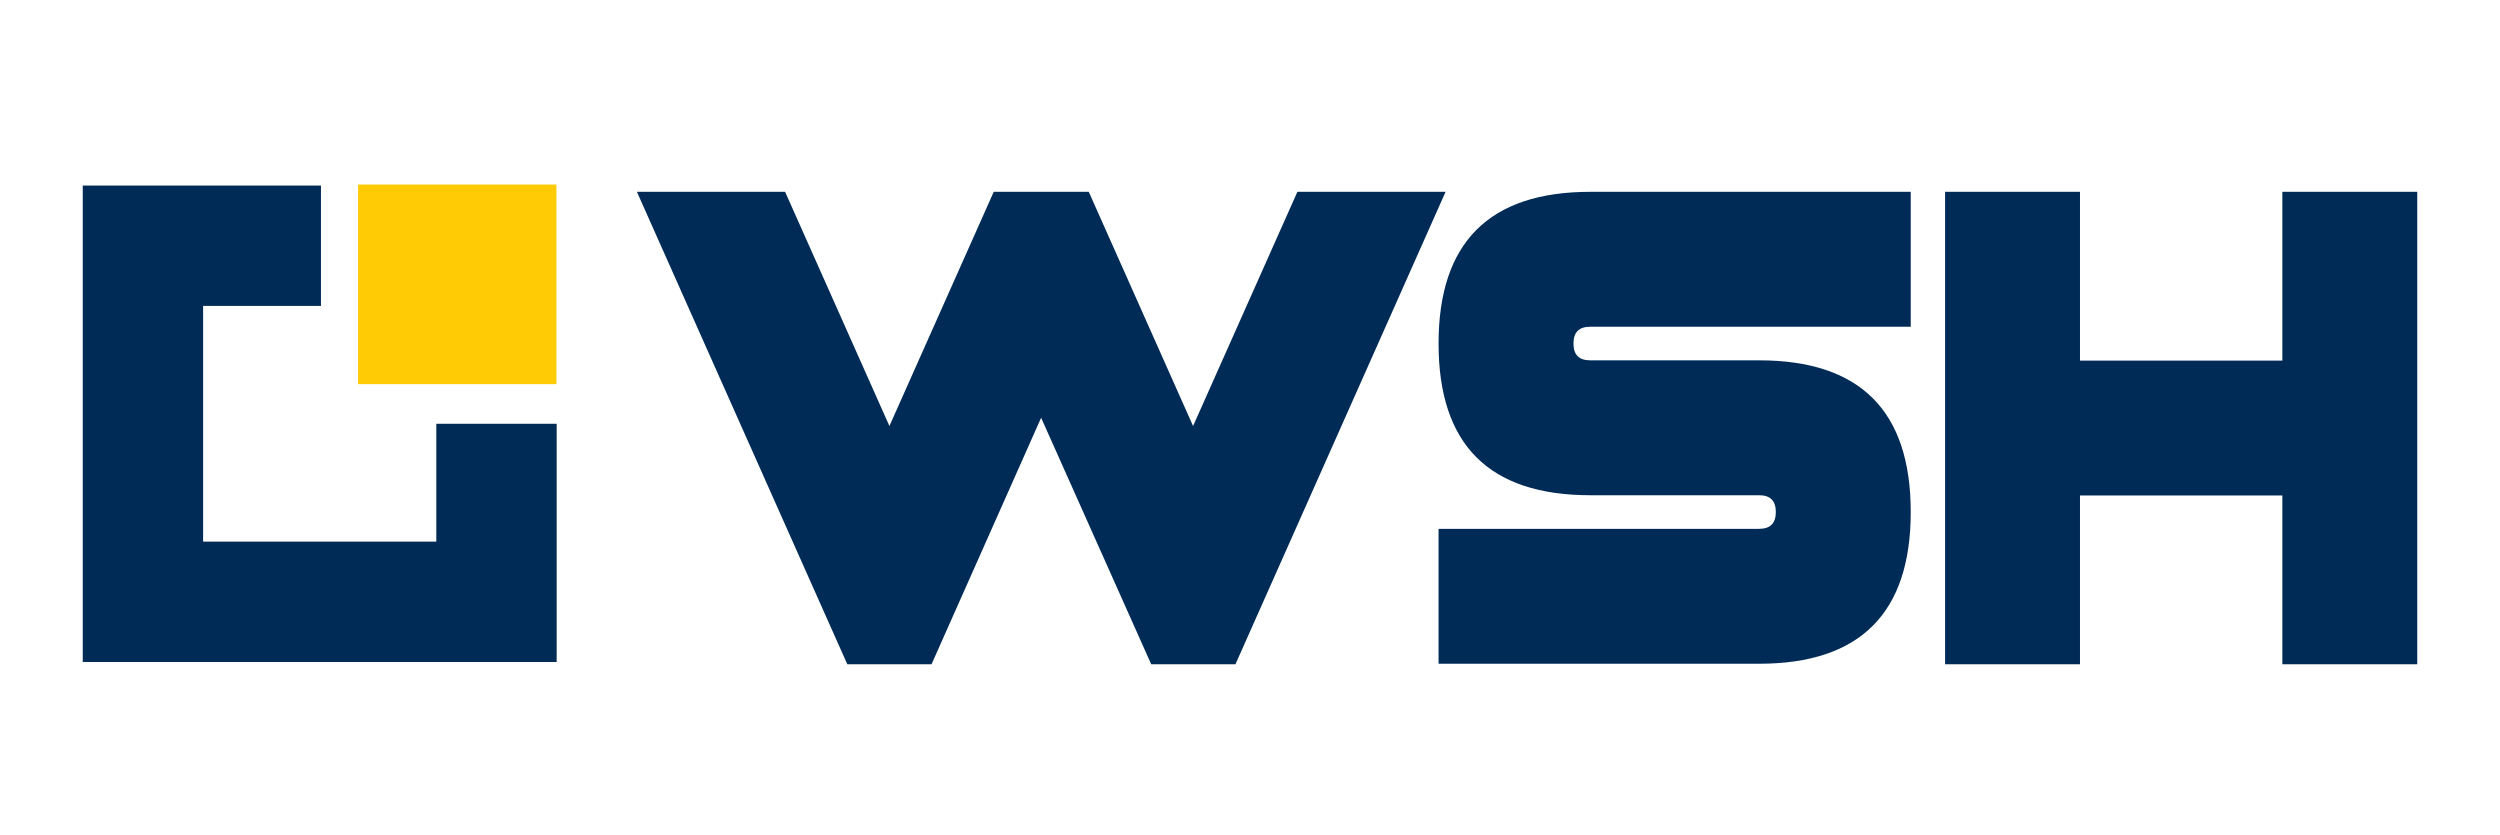
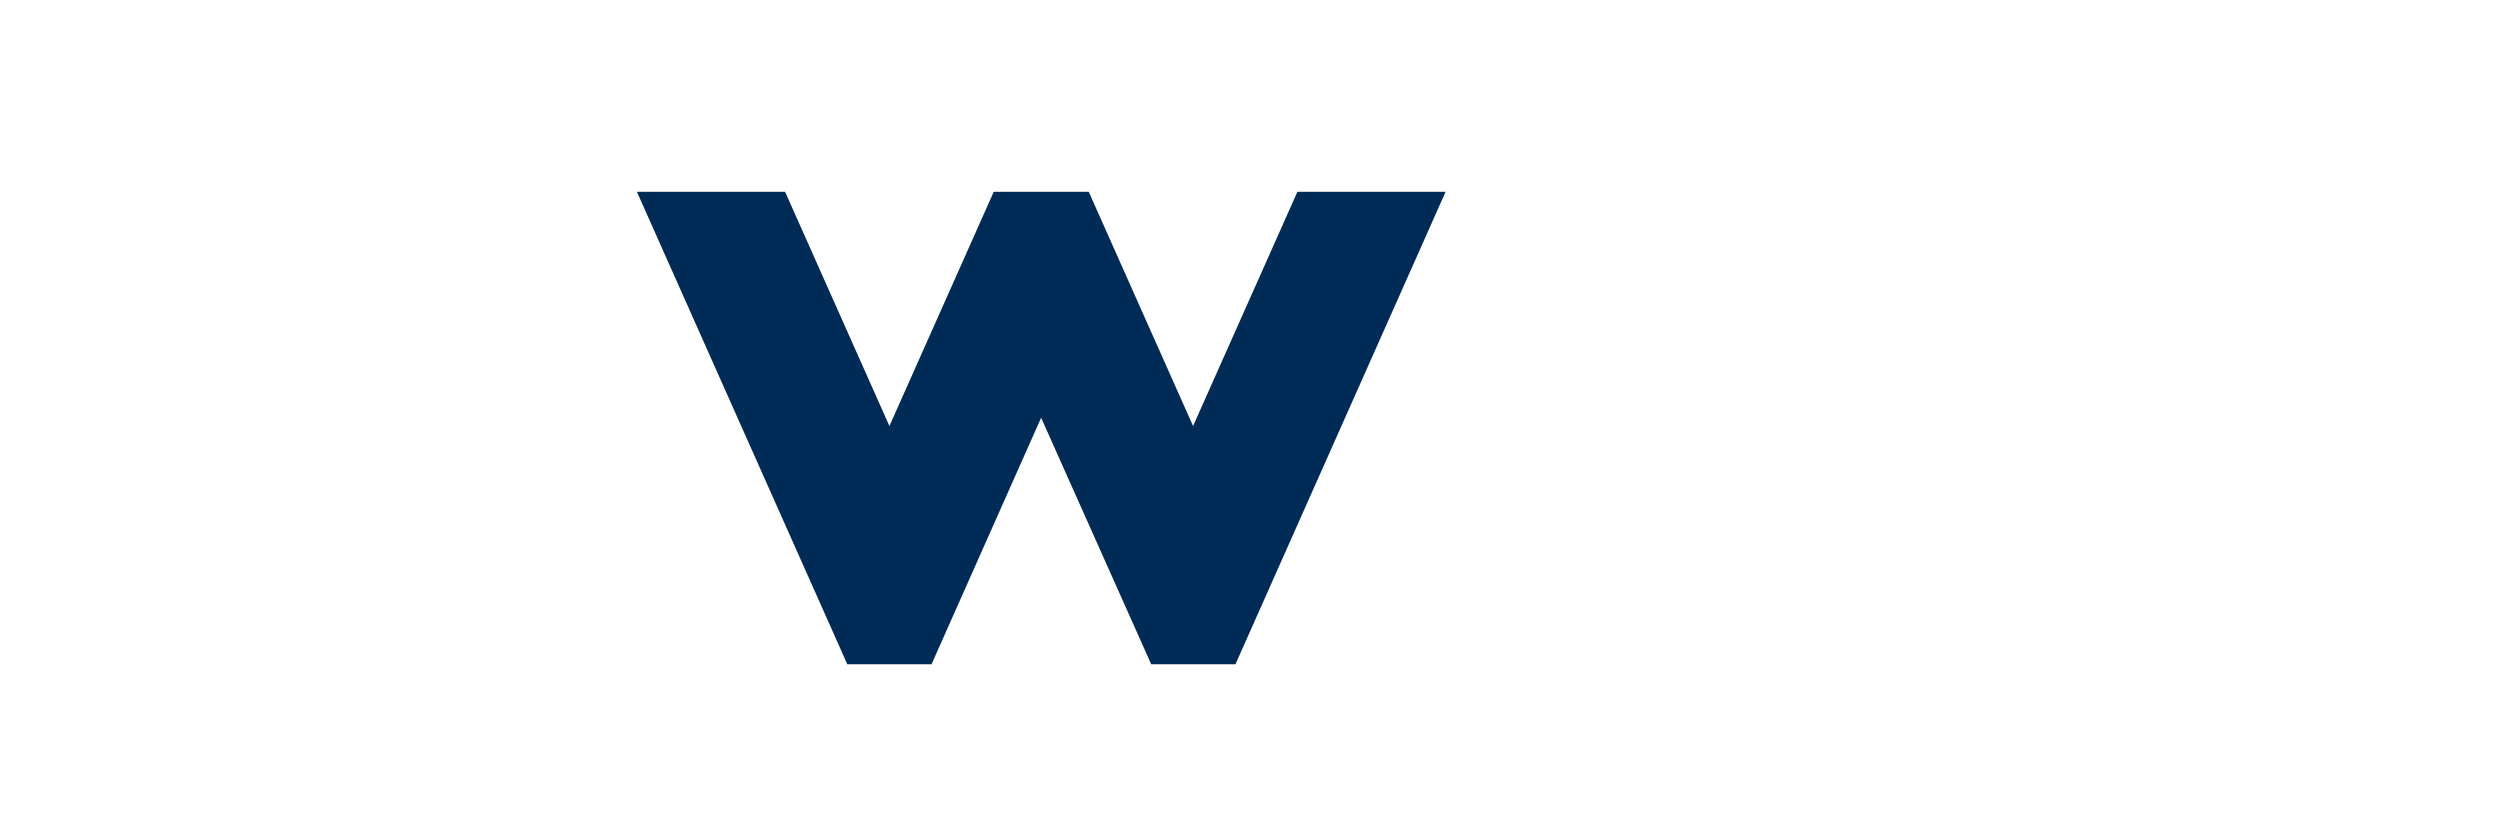
<svg xmlns="http://www.w3.org/2000/svg" version="1.1" id="Layer_1" x="0px" y="0px" viewBox="0 0 997 333" style="enable-background:new 0 0 997 333;" xml:space="preserve">
  <style type="text/css">
	.st0{fill:#002B56;}
	.st1{fill:#FFCB04;}
</style>
-   <polygon class="st0" points="174,169 174,216 81,216 81,122 128,122 128,74 33,74 33,264 222,264 222,169 " />
-   <rect x="142.8" y="73.6" class="st1" width="79.1" height="79.6" />
  <g>
    <path class="st0" d="M415.2,166.6l-43.7,98.3h-33.6L254,76.5h59.1l41.6,93.4l41.6-93.4h37.9l41.6,93.4l41.6-93.4h59.1l-83.8,188.4   h-33.6L415.2,166.6z" />
-     <path class="st0" d="M634.2,76.5h127.8v53.8H634.2c-4.5,0-6.7,2.2-6.7,6.7c0,4.5,2.2,6.7,6.7,6.7h67.3c40.4,0,60.5,20.2,60.5,60.5   s-20.2,60.5-60.5,60.5H573.7v-53.8h127.8c4.5,0,6.7-2.2,6.7-6.7c0-4.5-2.2-6.7-6.7-6.7h-67.3c-40.4,0-60.5-20.2-60.5-60.5   S593.9,76.5,634.2,76.5z" />
-     <path class="st0" d="M829.5,197.6v67.3h-53.8V76.5h53.8v67.3h80.7V76.5H964v188.4h-53.8v-67.3H829.5z" />
  </g>
</svg>